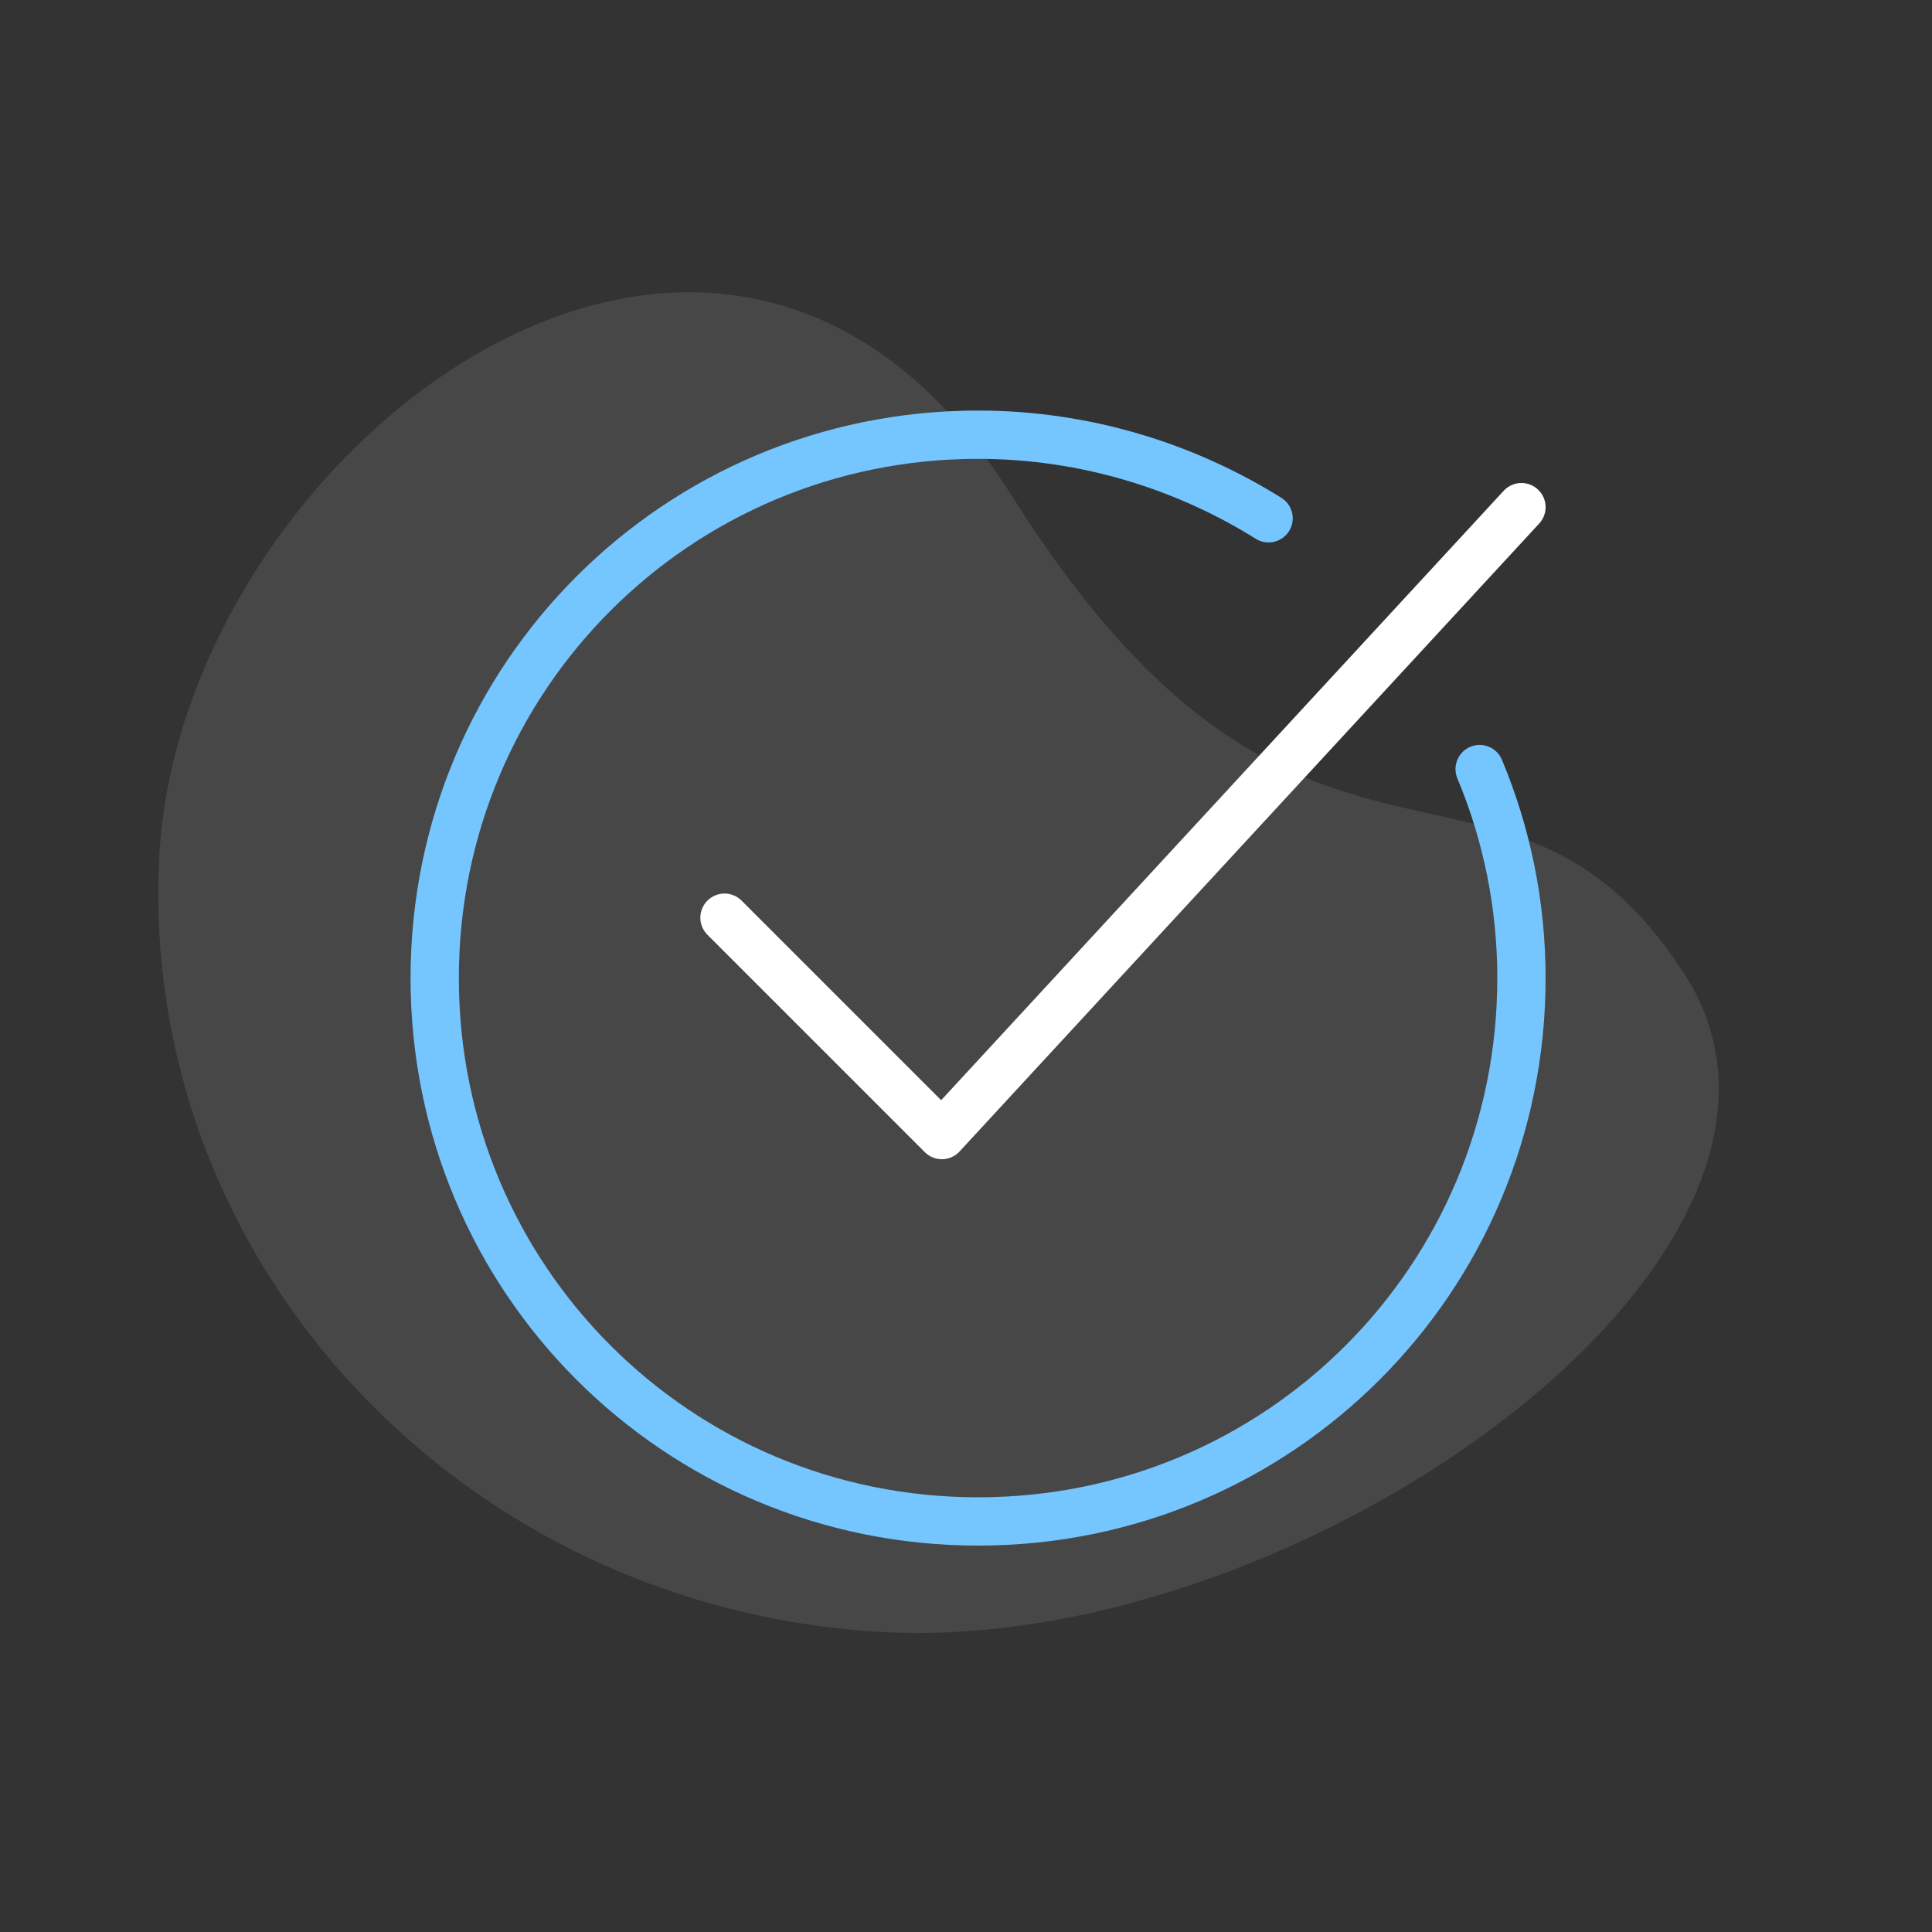
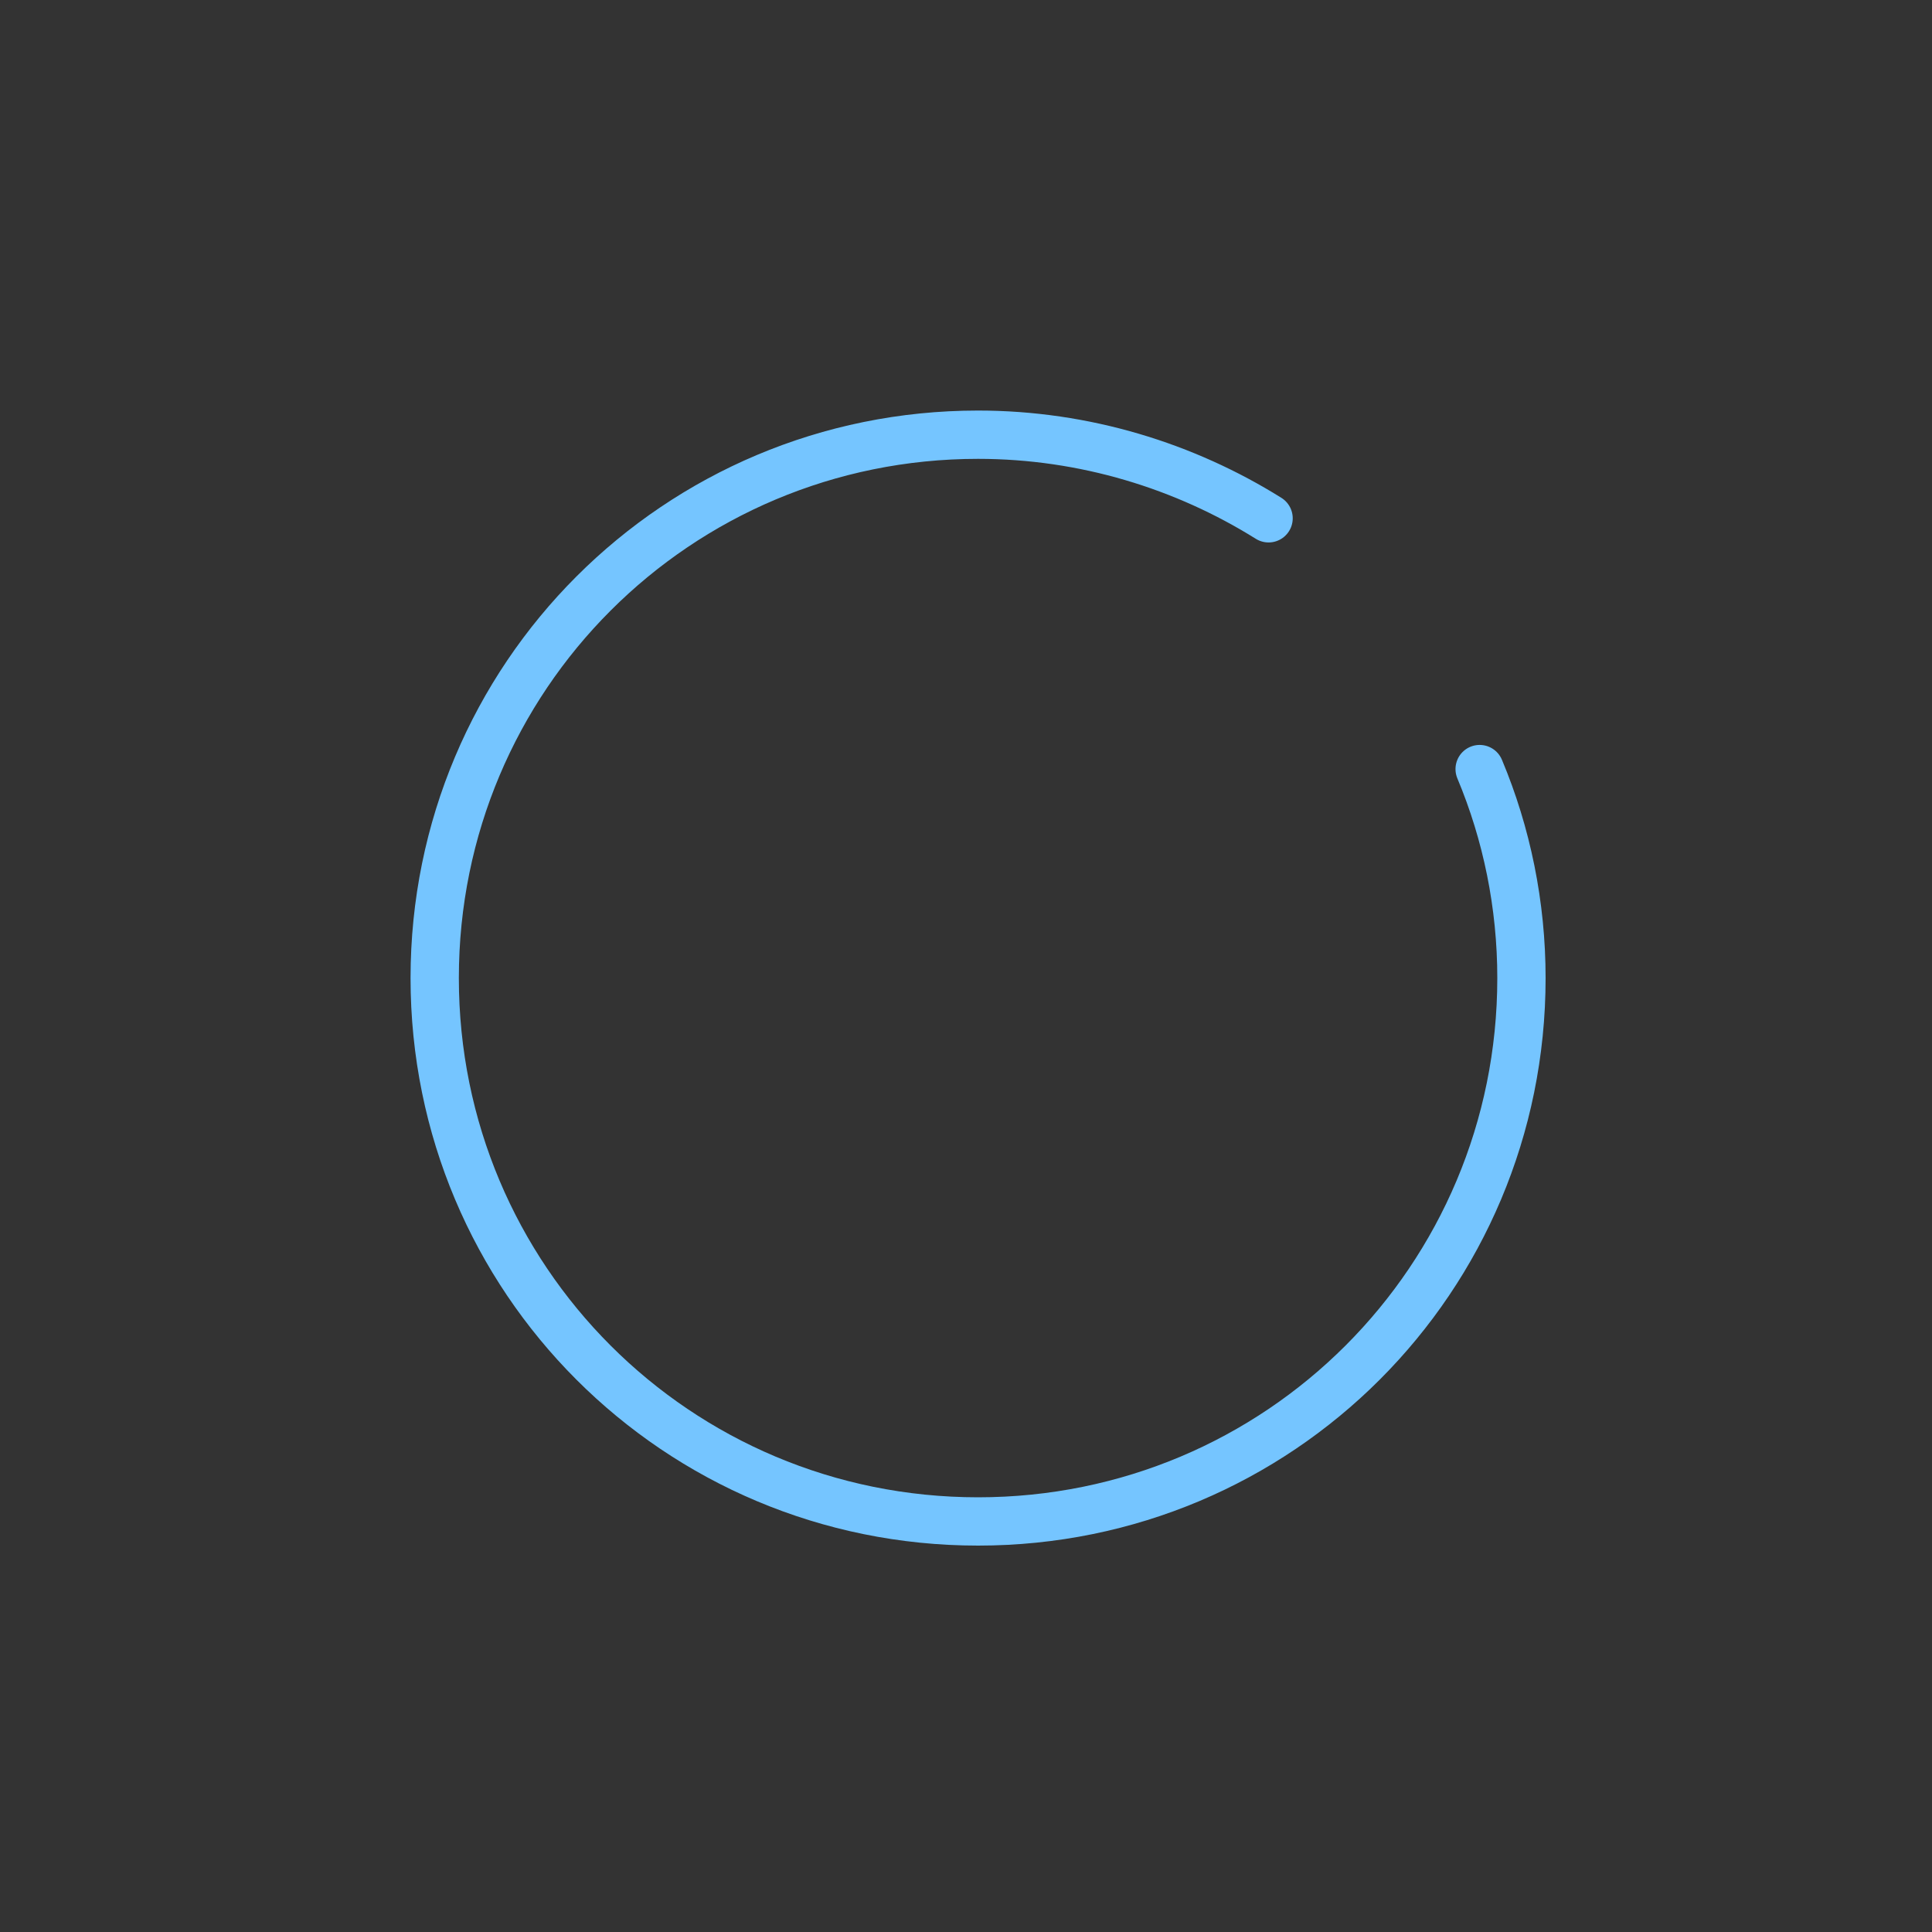
<svg xmlns="http://www.w3.org/2000/svg" width="80" height="80" viewBox="0 0 80 80" fill="none">
  <rect x="0" y="0" width="80" height="80" fill="#333333" stroke="none" />
-   <path fill-rule="evenodd" clip-rule="evenodd" d="M36.618 67.582C19.156 66.666 5.715 52.284 6.596 35.458C7.478 18.631 29.802 1.34 41.901 20.536C54 39.731 62.285 28.826 69.733 40.306C77.181 51.786 54.08 68.497 36.618 67.582Z" fill="white" fill-opacity="0.1" />
  <path d="M61.269 31.846C62.394 34.529 63 37.471 63 40.5C63 52.962 52.962 63 40.5 63C28.038 63 18 52.962 18 40.5C18 28.038 28.038 18 40.5 18C44.913 18 49.067 19.298 52.529 21.462" stroke="#75C5FF" stroke-width="2" stroke-linecap="round" stroke-linejoin="round" />
-   <path d="M30 38L39 47L63 21" stroke="white" stroke-width="2" stroke-linecap="round" stroke-linejoin="round" />
</svg>